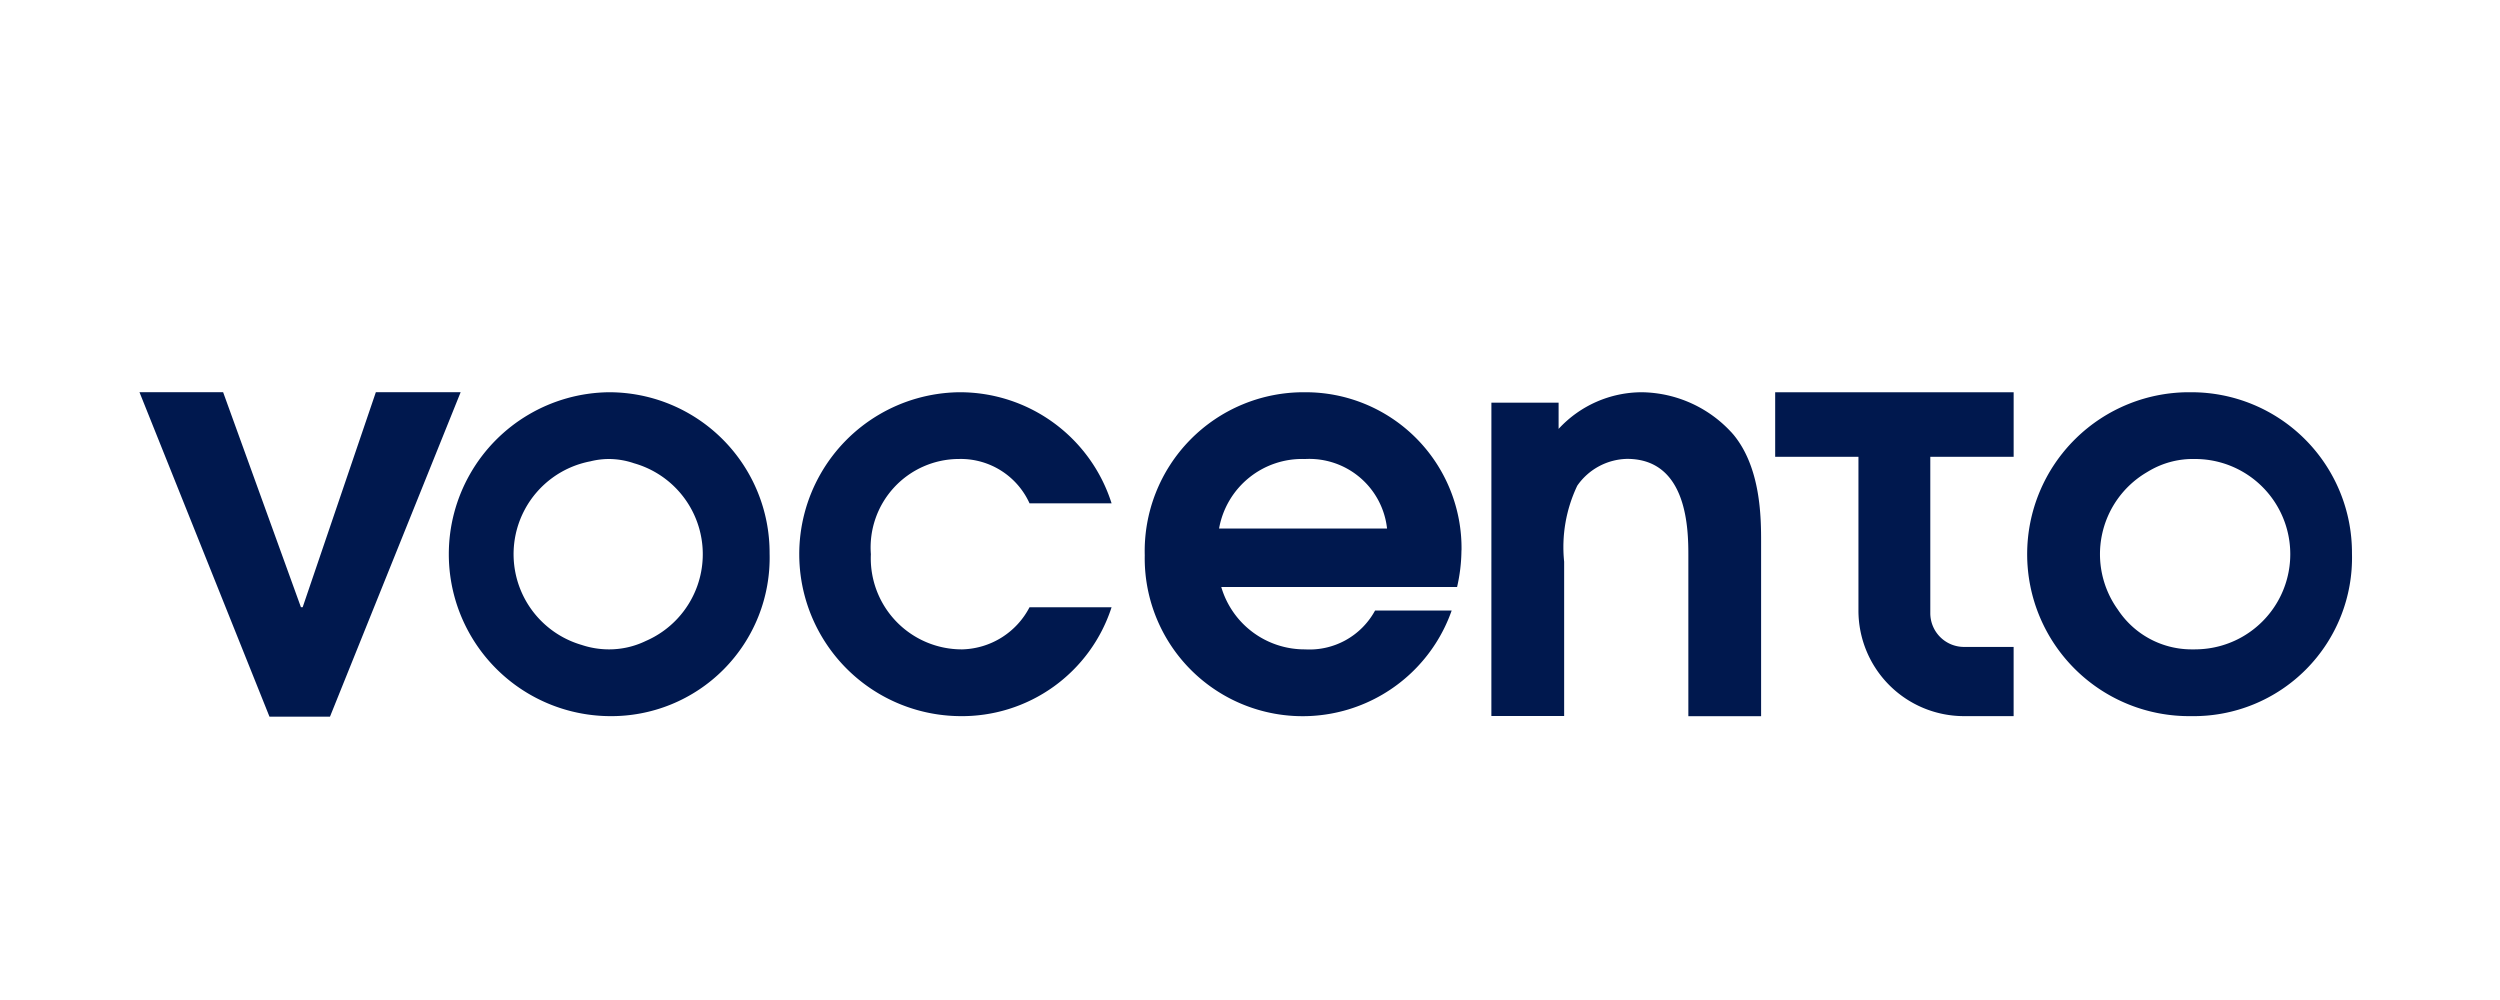
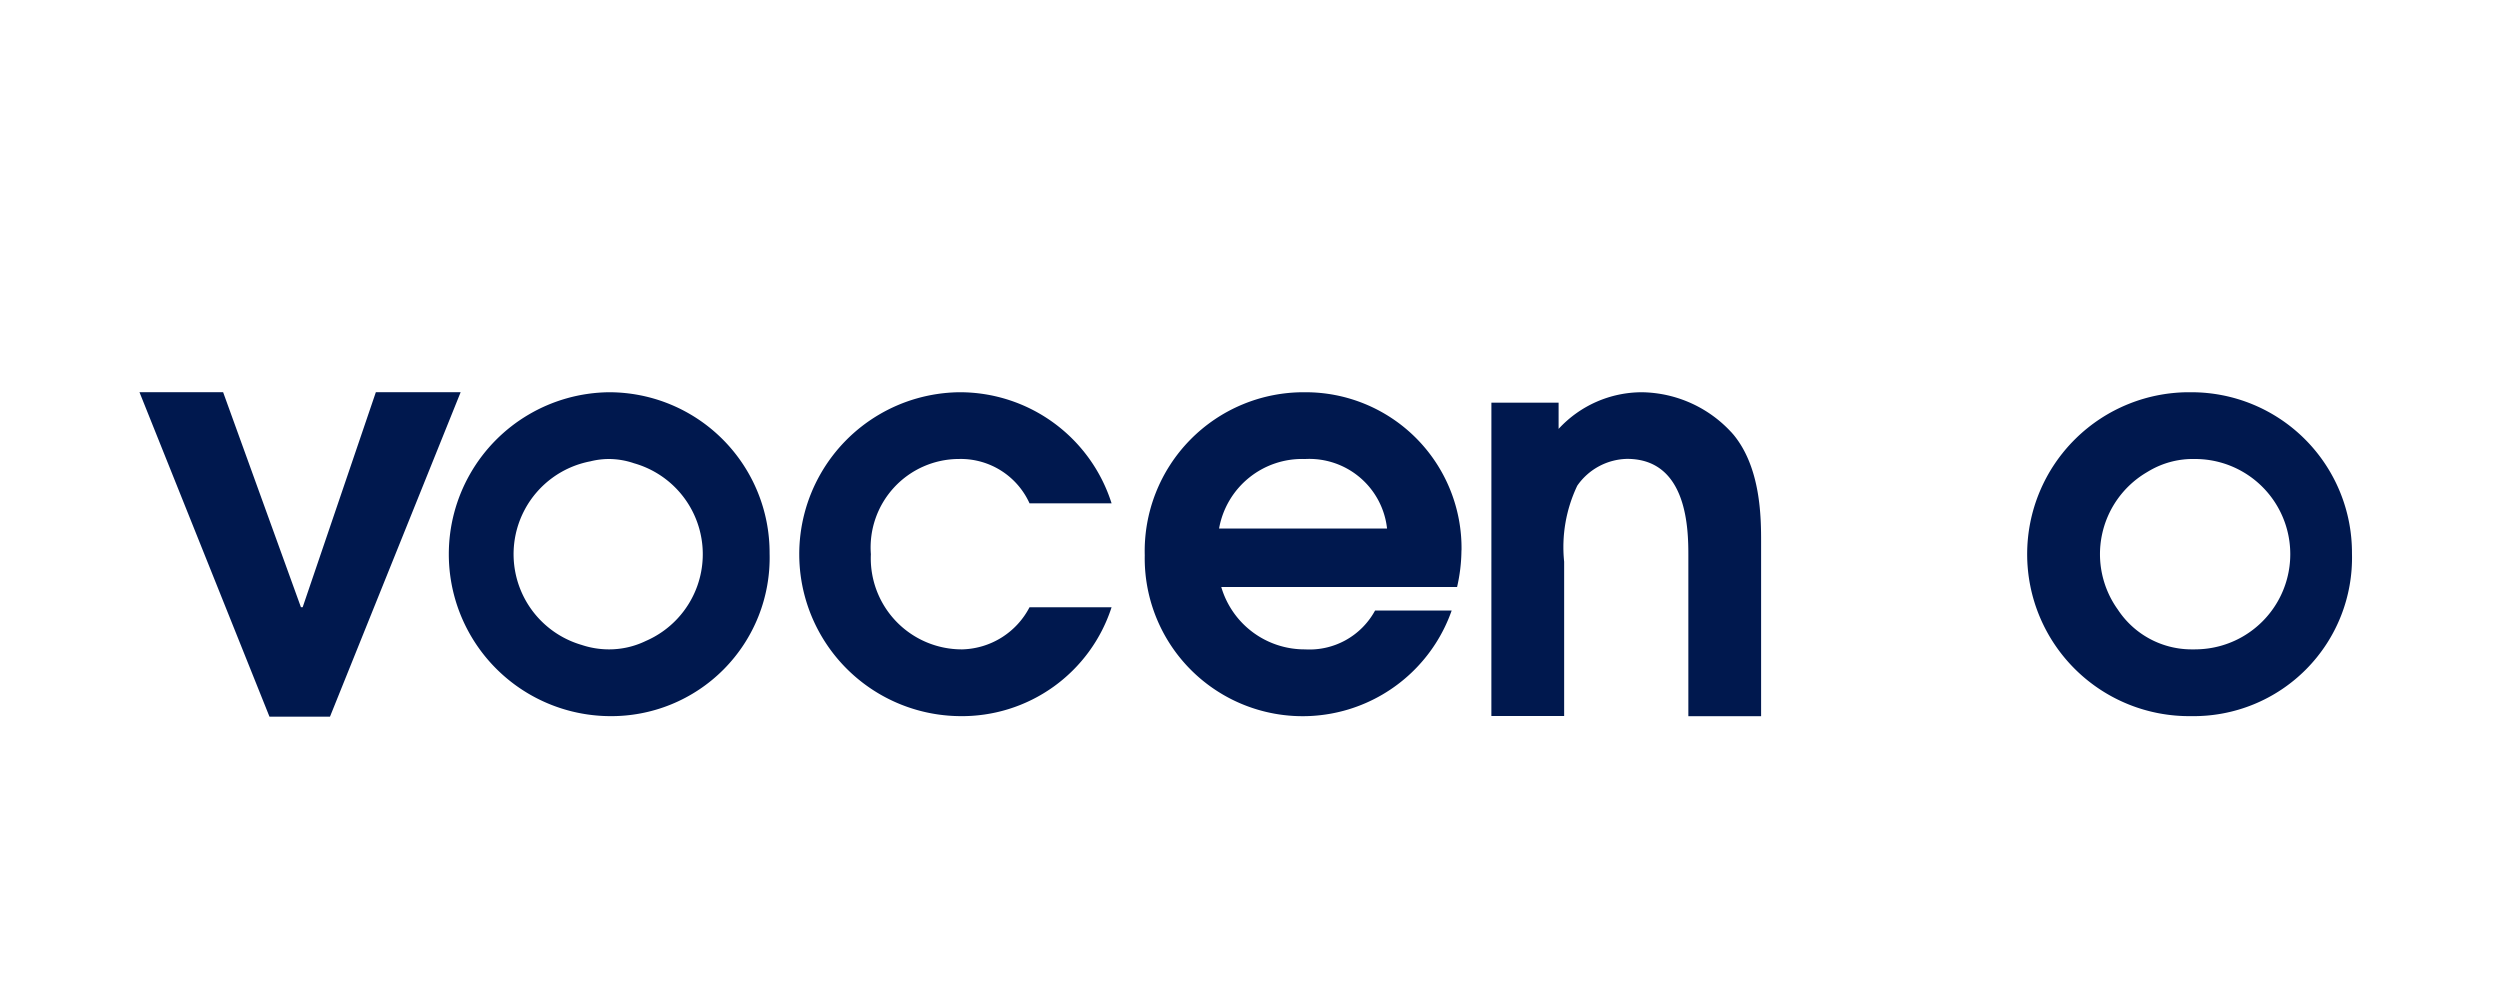
<svg xmlns="http://www.w3.org/2000/svg" width="100" height="40" viewBox="0 0 100 40">
  <g id="VOCENTO" transform="translate(7.829 16.02)">
    <rect id="Rect_40px_alto" data-name="Rect 40px alto" width="100" height="40" transform="translate(-7.829 -16.02)" fill="none" />
    <g id="Grupo_9130" data-name="Grupo 9130" transform="translate(-2.25 -0.33)">
      <g id="Grupo_9238" data-name="Grupo 9238" transform="translate(0)">
        <path id="Trazado_12479" data-name="Trazado 12479" d="M9.455,0l-2.927,8.6h-.07L3.346,0H0L5.2,12.979H7.62L12.847,0Z" transform="translate(0 -0.002)" fill="#00184e" />
        <path id="Trazado_12480" data-name="Trazado 12480" d="M218.3,0a6.478,6.478,0,0,0,0,12.955,6.334,6.334,0,0,0,6.434-6.5A6.42,6.42,0,0,0,218.3,0m1.481,9.949a3.362,3.362,0,0,1-1.481.336,3.449,3.449,0,0,1-1.081-.177,3.781,3.781,0,0,1,.348-7.345,3.071,3.071,0,0,1,.733-.093,3.137,3.137,0,0,1,1.012.171,3.781,3.781,0,0,1,.469,7.108" transform="translate(-199.529)" fill="#00184e" />
        <path id="Trazado_12481" data-name="Trazado 12481" d="M466.388,8.6a6.289,6.289,0,0,1-6.084,4.355A6.478,6.478,0,0,1,460.283,0a6.365,6.365,0,0,1,6.105,4.442h-3.282a3.021,3.021,0,0,0-2.823-1.773,3.54,3.54,0,0,0-3.523,3.808,3.642,3.642,0,0,0,3.655,3.808A3.122,3.122,0,0,0,463.106,8.6Z" transform="translate(-427.504)" fill="#00184e" />
        <path id="Trazado_12482" data-name="Trazado 12482" d="M705.41,6.324A6.236,6.236,0,0,0,699.129,0a6.355,6.355,0,0,0-6.39,6.521,6.317,6.317,0,0,0,12.277,2.21h-3.064a2.985,2.985,0,0,1-2.8,1.554A3.473,3.473,0,0,1,695.8,7.791h9.432a6.73,6.73,0,0,0,.175-1.466m-9.695-.875a3.372,3.372,0,0,1,3.436-2.779,3.128,3.128,0,0,1,3.283,2.779Z" transform="translate(-652.528)" fill="#00184e" />
        <path id="Trazado_12483" data-name="Trazado 12483" d="M931.612.416H934.3v1.05A4.534,4.534,0,0,1,937.63,0a4.951,4.951,0,0,1,3.655,1.685C942.4,3.02,942.4,5.055,942.4,6v6.959h-2.91V6.565c0-1.007,0-3.9-2.451-3.9a2.491,2.491,0,0,0-1.992,1.072,5.707,5.707,0,0,0-.525,3.042v6.171h-2.911Z" transform="translate(-877.535)" fill="#00184e" />
-         <path id="Trazado_12484" data-name="Trazado 12484" d="M1127.155,0V2.582h3.331V8.731a4.222,4.222,0,0,0,4.224,4.224h1.983V10.187h-1.983a1.35,1.35,0,0,1-1.35-1.35V2.582h3.334V0" transform="translate(-1061.727)" fill="#00184e" />
        <path id="Trazado_12485" data-name="Trazado 12485" d="M1308.678,0a6.478,6.478,0,1,0,0,12.955,6.334,6.334,0,0,0,6.434-6.5A6.42,6.42,0,0,0,1308.678,0m.16,10.285c-.026,0-.05,0-.076,0s-.055,0-.084,0a3.533,3.533,0,0,1-2.93-1.589,3.8,3.8,0,0,1,1.109-5.466l.093-.056c.03-.017.059-.036.09-.052a3.442,3.442,0,0,1,1.638-.452c.028,0,.055,0,.082,0s.051,0,.077,0a3.807,3.807,0,1,1,0,7.614" transform="translate(-1226.612)" fill="#00184e" />
      </g>
    </g>
  </g>
</svg>